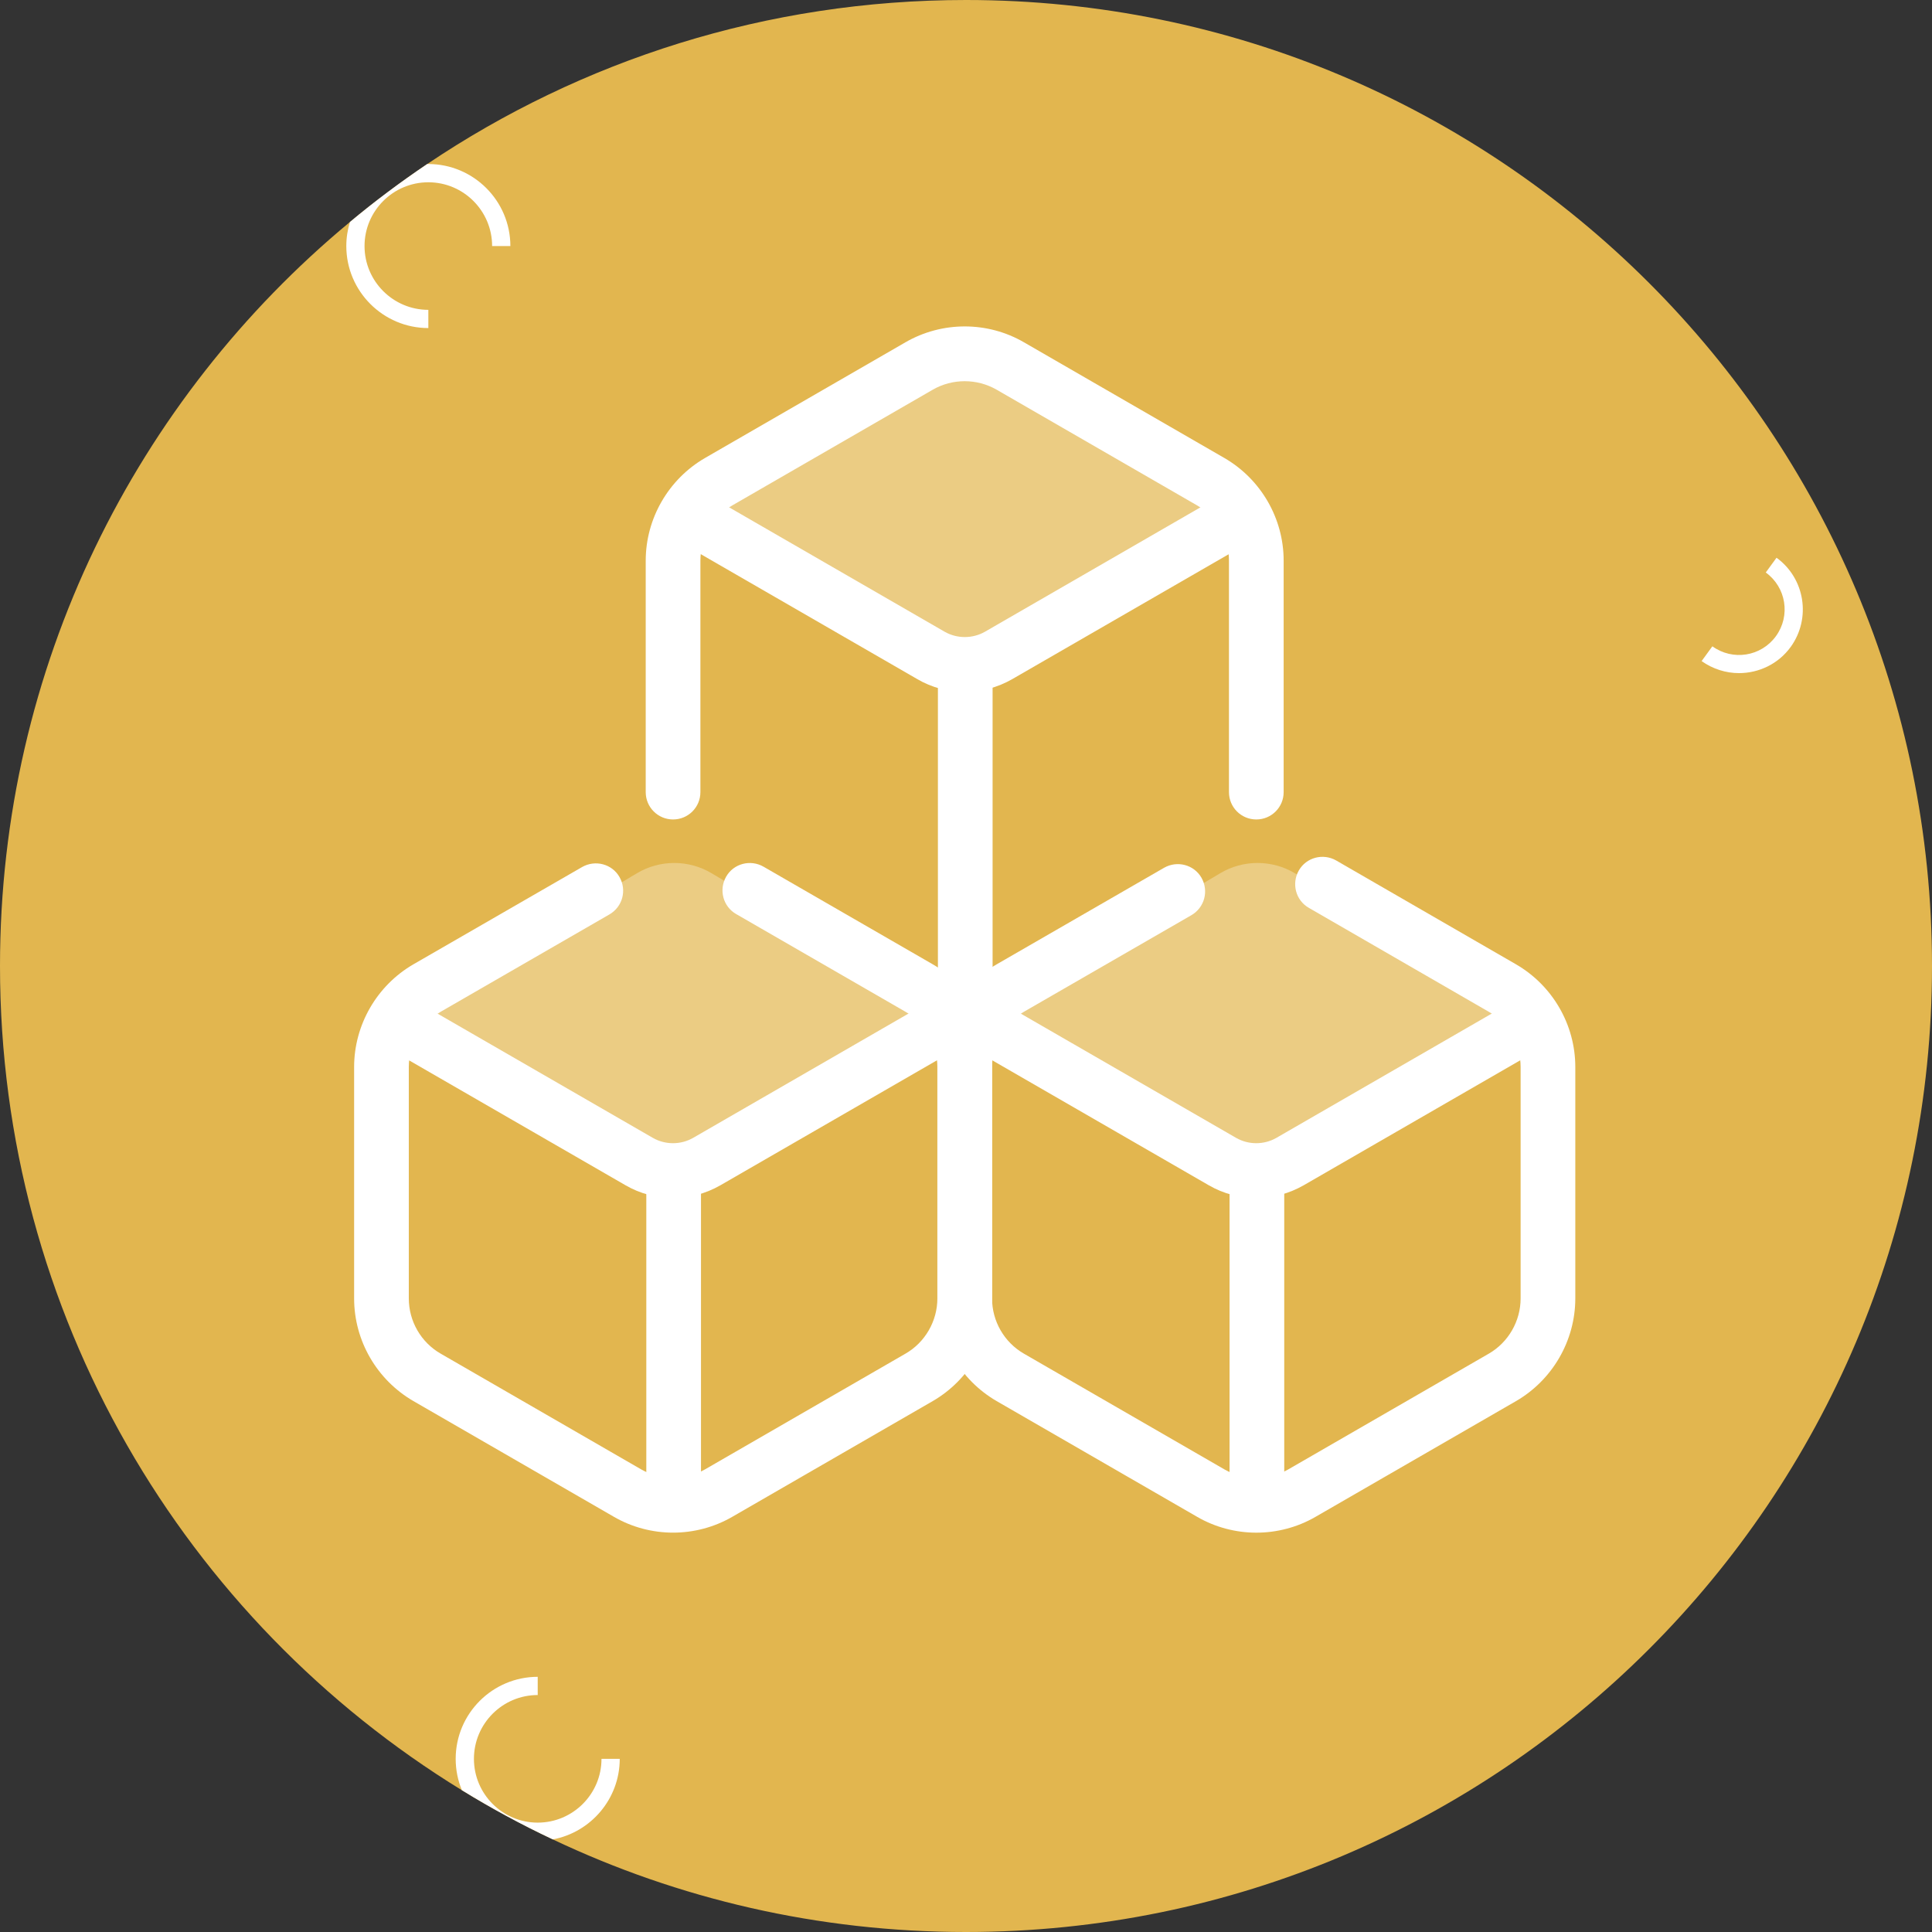
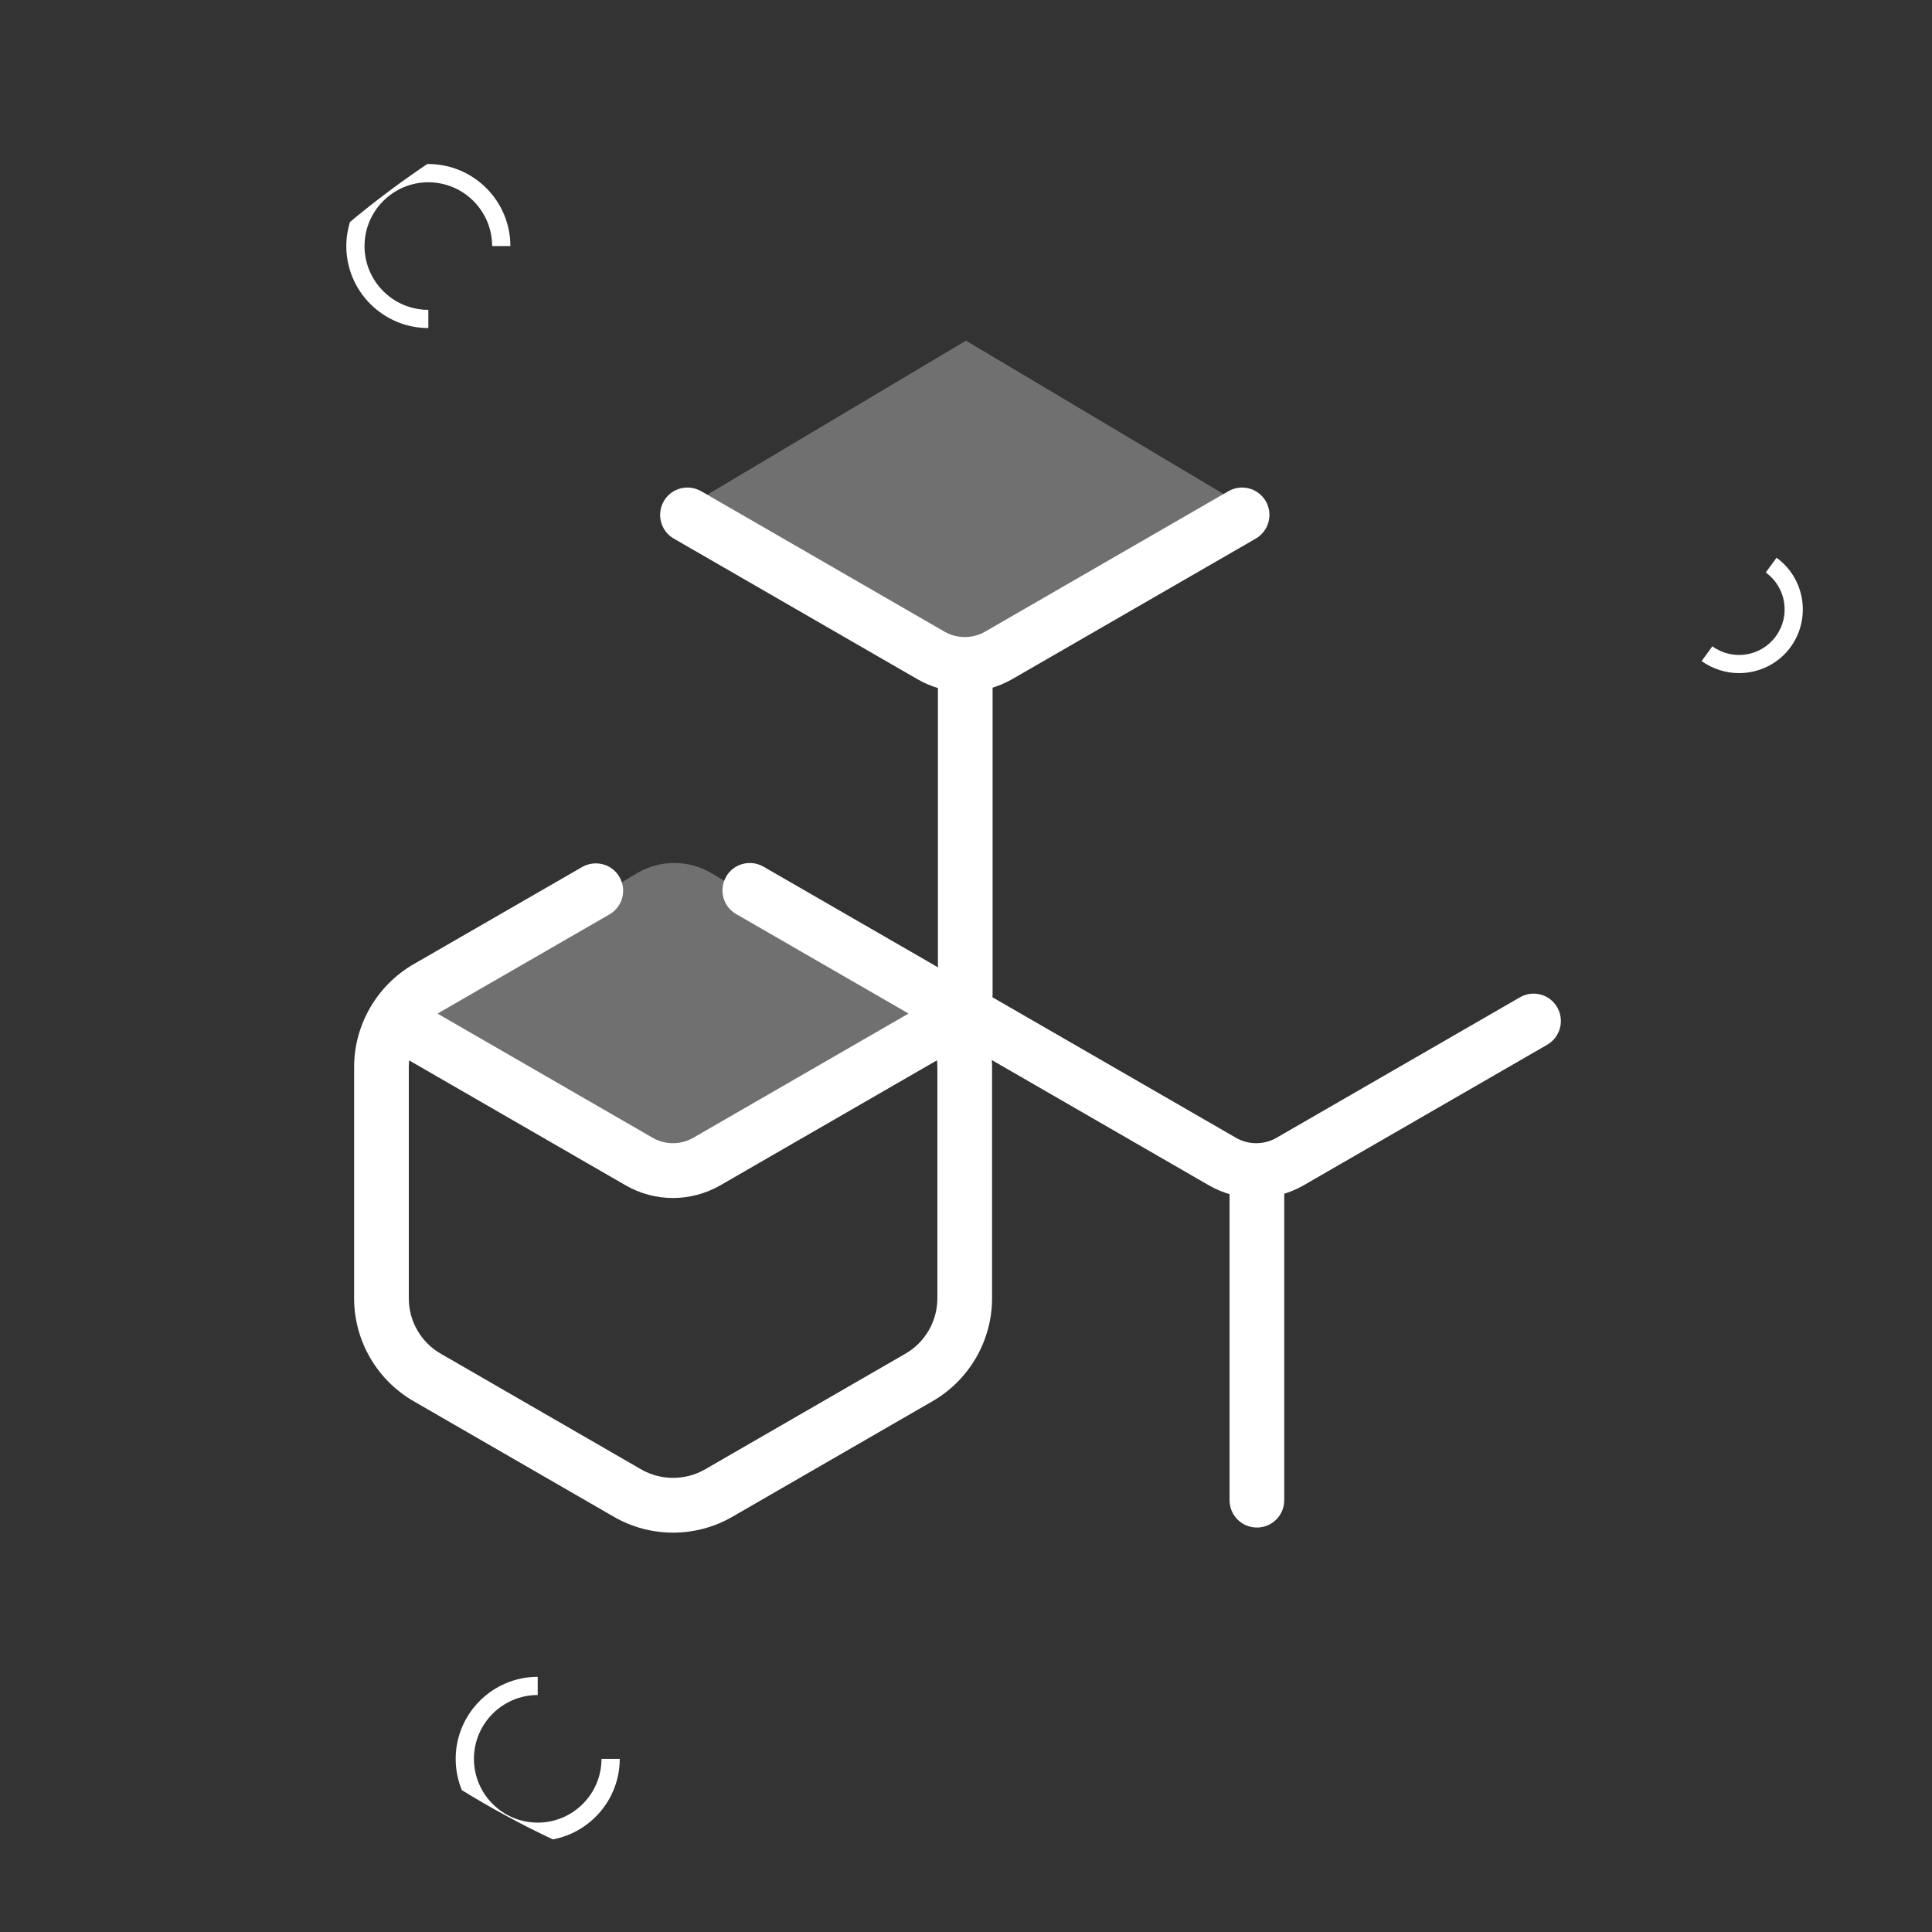
<svg xmlns="http://www.w3.org/2000/svg" width="72" height="72" viewBox="0 0 72 72" fill="none">
  <rect x="0" y="0" width="72" height="72" fill="#333333" stroke="none" />
  <g clip-path="url(#clip0_4388_2507)">
-     <path d="M72 36C72 55.882 55.882 72 36 72C30.491 72 25.268 70.764 20.602 68.549C19.433 67.999 18.306 67.388 17.212 66.716C6.888 60.385 0 48.994 0 36C0 24.847 5.074 14.876 13.041 8.273C13.959 7.506 14.923 6.786 15.921 6.113C21.654 2.255 28.562 0 36 0C55.882 0 72 16.119 72 36Z" fill="#E2B64F" />
-     <path d="M46.82 57.118C46.06 57.118 45.292 56.921 44.613 56.527L37.141 52.214C35.783 51.426 34.934 49.965 34.934 48.389V39.763C34.934 38.194 35.783 36.727 37.141 35.939L43.383 32.339C43.873 32.06 44.497 32.224 44.776 32.712C45.054 33.202 44.891 33.82 44.402 34.105L38.16 37.705C37.426 38.126 36.971 38.914 36.971 39.763V48.389C36.971 49.239 37.426 50.026 38.16 50.448L45.632 54.761C46.365 55.182 47.276 55.182 48.009 54.761L55.481 50.448C56.214 50.026 56.669 49.232 56.669 48.389V39.763C56.669 38.914 56.214 38.126 55.481 37.705L48.777 33.833C48.288 33.555 48.124 32.93 48.403 32.441C48.681 31.952 49.306 31.789 49.795 32.067L56.5 35.939C57.858 36.727 58.707 38.187 58.707 39.763V48.389C58.707 49.959 57.858 51.426 56.5 52.214L49.028 56.527C48.349 56.921 47.581 57.118 46.82 57.118Z" fill="white" />
    <path d="M46.82 44.646C46.208 44.646 45.597 44.49 45.047 44.171L35.972 38.934C35.483 38.656 35.32 38.031 35.599 37.541C35.877 37.053 36.502 36.889 36.991 37.168L46.066 42.405C46.528 42.67 47.105 42.67 47.567 42.405L56.642 37.168C57.131 36.883 57.755 37.053 58.034 37.541C58.312 38.031 58.149 38.649 57.66 38.934L48.586 44.171C48.042 44.483 47.431 44.646 46.813 44.646H46.82Z" fill="white" />
    <path d="M46.841 56.927C46.277 56.927 45.822 56.472 45.822 55.908V44.314C45.822 43.75 46.277 43.295 46.841 43.295C47.405 43.295 47.86 43.75 47.86 44.314V55.908C47.86 56.472 47.405 56.927 46.841 56.927Z" fill="white" />
    <path d="M25.084 57.117C24.323 57.117 23.556 56.92 22.877 56.526L15.405 52.213C14.046 51.425 13.197 49.965 13.197 48.389V39.763C13.197 38.194 14.046 36.726 15.405 35.938L21.695 32.311C22.184 32.033 22.809 32.196 23.087 32.685C23.366 33.174 23.203 33.792 22.713 34.077L16.424 37.705C15.69 38.126 15.235 38.914 15.235 39.763V48.389C15.235 49.238 15.69 50.026 16.424 50.447L23.895 54.76C24.629 55.181 25.539 55.181 26.273 54.76L33.744 50.447C34.478 50.026 34.933 49.231 34.933 48.389V39.763C34.933 38.914 34.478 38.126 33.744 37.705L27.434 34.064C26.945 33.785 26.782 33.16 27.061 32.671C27.339 32.182 27.964 32.019 28.453 32.298L34.763 35.938C36.122 36.726 36.971 38.187 36.971 39.763V48.389C36.971 49.958 36.122 51.425 34.763 52.213L27.292 56.526C26.612 56.92 25.845 57.117 25.084 57.117Z" fill="white" />
    <path d="M25.083 44.646C24.472 44.646 23.861 44.49 23.311 44.171L14.236 38.934C13.747 38.656 13.584 38.031 13.862 37.541C14.141 37.053 14.766 36.889 15.255 37.168L24.329 42.405C24.791 42.67 25.369 42.67 25.831 42.405L34.905 37.168C35.394 36.883 36.012 37.053 36.298 37.541C36.583 38.031 36.413 38.649 35.924 38.934L26.849 44.171C26.306 44.483 25.695 44.646 25.076 44.646H25.083Z" fill="white" />
-     <path d="M25.105 56.927C24.541 56.927 24.086 56.472 24.086 55.908V44.314C24.086 43.75 24.541 43.295 25.105 43.295C25.669 43.295 26.124 43.75 26.124 44.314V55.908C26.124 56.472 25.669 56.927 25.105 56.927Z" fill="white" />
-     <path d="M46.819 30.539C46.255 30.539 45.8 30.084 45.8 29.52V20.893C45.8 20.044 45.345 19.256 44.612 18.835L37.14 14.522C36.406 14.101 35.496 14.101 34.763 14.522L27.291 18.835C26.557 19.256 26.102 20.051 26.102 20.893V29.52C26.102 30.084 25.647 30.539 25.083 30.539C24.52 30.539 24.064 30.084 24.064 29.52V20.893C24.064 19.324 24.913 17.857 26.272 17.069L33.744 12.756C35.109 11.968 36.8 11.968 38.159 12.756L45.63 17.069C46.989 17.857 47.838 19.317 47.838 20.893V29.52C47.838 30.084 47.383 30.539 46.819 30.539Z" fill="white" />
    <path d="M35.952 25.784C35.34 25.784 34.729 25.628 34.185 25.309L25.111 20.072C24.622 19.793 24.459 19.168 24.737 18.679C25.016 18.19 25.641 18.027 26.13 18.305L35.204 23.543C35.666 23.807 36.244 23.807 36.706 23.543L45.78 18.305C46.269 18.027 46.887 18.19 47.173 18.679C47.451 19.168 47.288 19.786 46.799 20.072L37.724 25.309C37.181 25.621 36.563 25.784 35.952 25.784Z" fill="white" />
    <path d="M35.972 38.078C35.408 38.078 34.953 37.623 34.953 37.059V25.464C34.953 24.9 35.408 24.445 35.972 24.445C36.536 24.445 36.991 24.9 36.991 25.464V37.059C36.991 37.623 36.536 38.078 35.972 38.078Z" fill="white" />
-     <path opacity="0.3" d="M35.999 24.827L25.811 18.761L35.999 12.695L46.188 18.761L35.999 24.827Z" fill="white" />
+     <path opacity="0.3" d="M35.999 24.827L25.811 18.761L35.999 12.695L46.188 18.761Z" fill="white" />
    <path opacity="0.3" d="M23.739 43.016L15.921 38.363C15.479 38.099 15.479 37.46 15.921 37.195L23.739 32.542C24.595 32.033 25.661 32.033 26.517 32.542L34.335 37.195C34.777 37.46 34.777 38.099 34.335 38.363L26.517 43.016C25.661 43.526 24.595 43.526 23.739 43.016Z" fill="white" />
-     <path opacity="0.3" d="M45.475 43.016L37.657 38.363C37.216 38.099 37.216 37.46 37.657 37.195L45.475 32.542C46.331 32.033 47.398 32.033 48.254 32.542L56.072 37.195C56.513 37.46 56.513 38.099 56.072 38.363L48.254 43.016C47.398 43.526 46.331 43.526 45.475 43.016Z" fill="white" />
    <path d="M19.02 9.17H18.34C18.34 7.859 17.274 6.793 15.963 6.793C14.652 6.793 13.585 7.859 13.585 9.17C13.585 10.481 14.652 11.547 15.963 11.547V12.226C14.278 12.226 12.906 10.854 12.906 9.17C12.906 8.857 12.954 8.559 13.042 8.273C13.959 7.506 14.924 6.786 15.922 6.113H15.963C17.647 6.113 19.02 7.485 19.02 9.17Z" fill="white" />
    <path d="M23.096 65.547C23.096 67.034 22.022 68.284 20.603 68.549C19.434 67.999 18.307 67.388 17.213 66.715C17.064 66.355 16.982 65.961 16.982 65.547C16.982 63.862 18.355 62.49 20.039 62.49V63.169C18.728 63.169 17.662 64.236 17.662 65.547C17.662 66.858 18.728 67.924 20.039 67.924C21.35 67.924 22.416 66.858 22.416 65.547H23.096Z" fill="white" />
    <path d="M64.806 25.085C64.324 25.085 63.835 24.935 63.414 24.637L63.815 24.086C64.576 24.637 65.635 24.467 66.185 23.706C66.736 22.945 66.566 21.886 65.805 21.335L66.206 20.785C67.265 21.553 67.503 23.04 66.736 24.107C66.274 24.745 65.547 25.085 64.806 25.085Z" fill="white" />
  </g>
  <defs>
    <clipPath id="clip0_4388_2507">
      <rect width="72" height="72" fill="white" />
    </clipPath>
  </defs>
</svg>